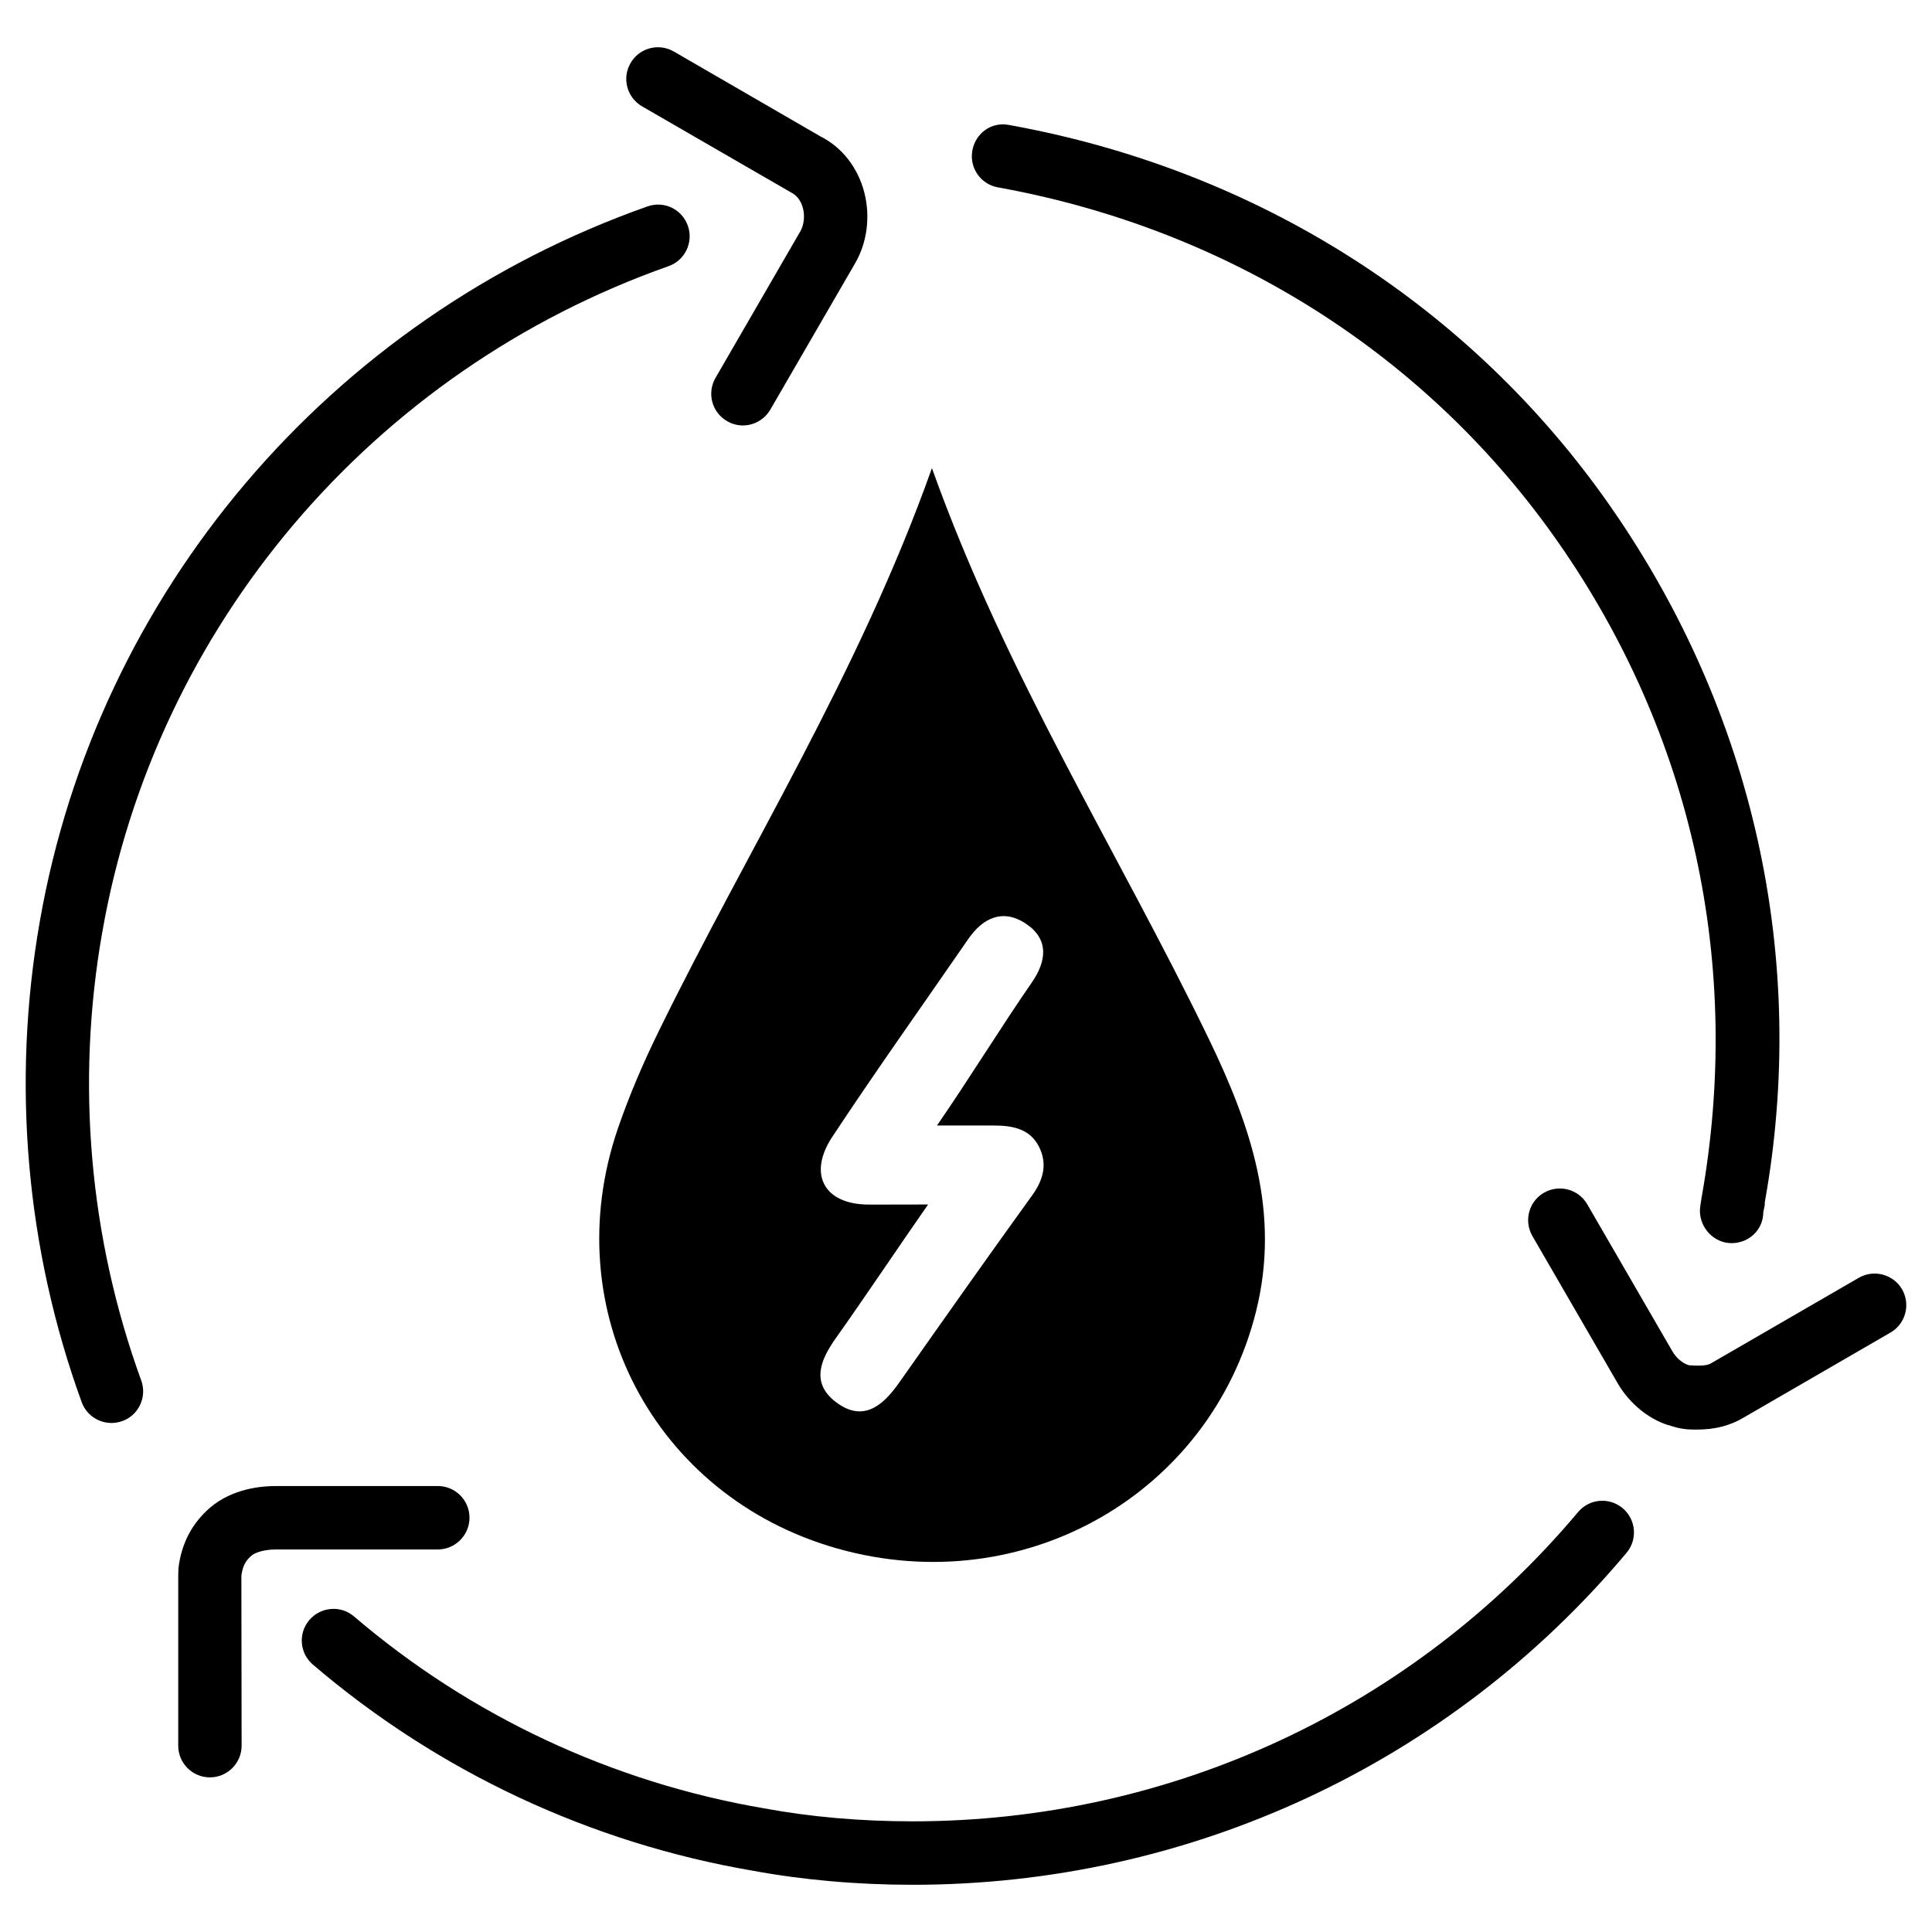
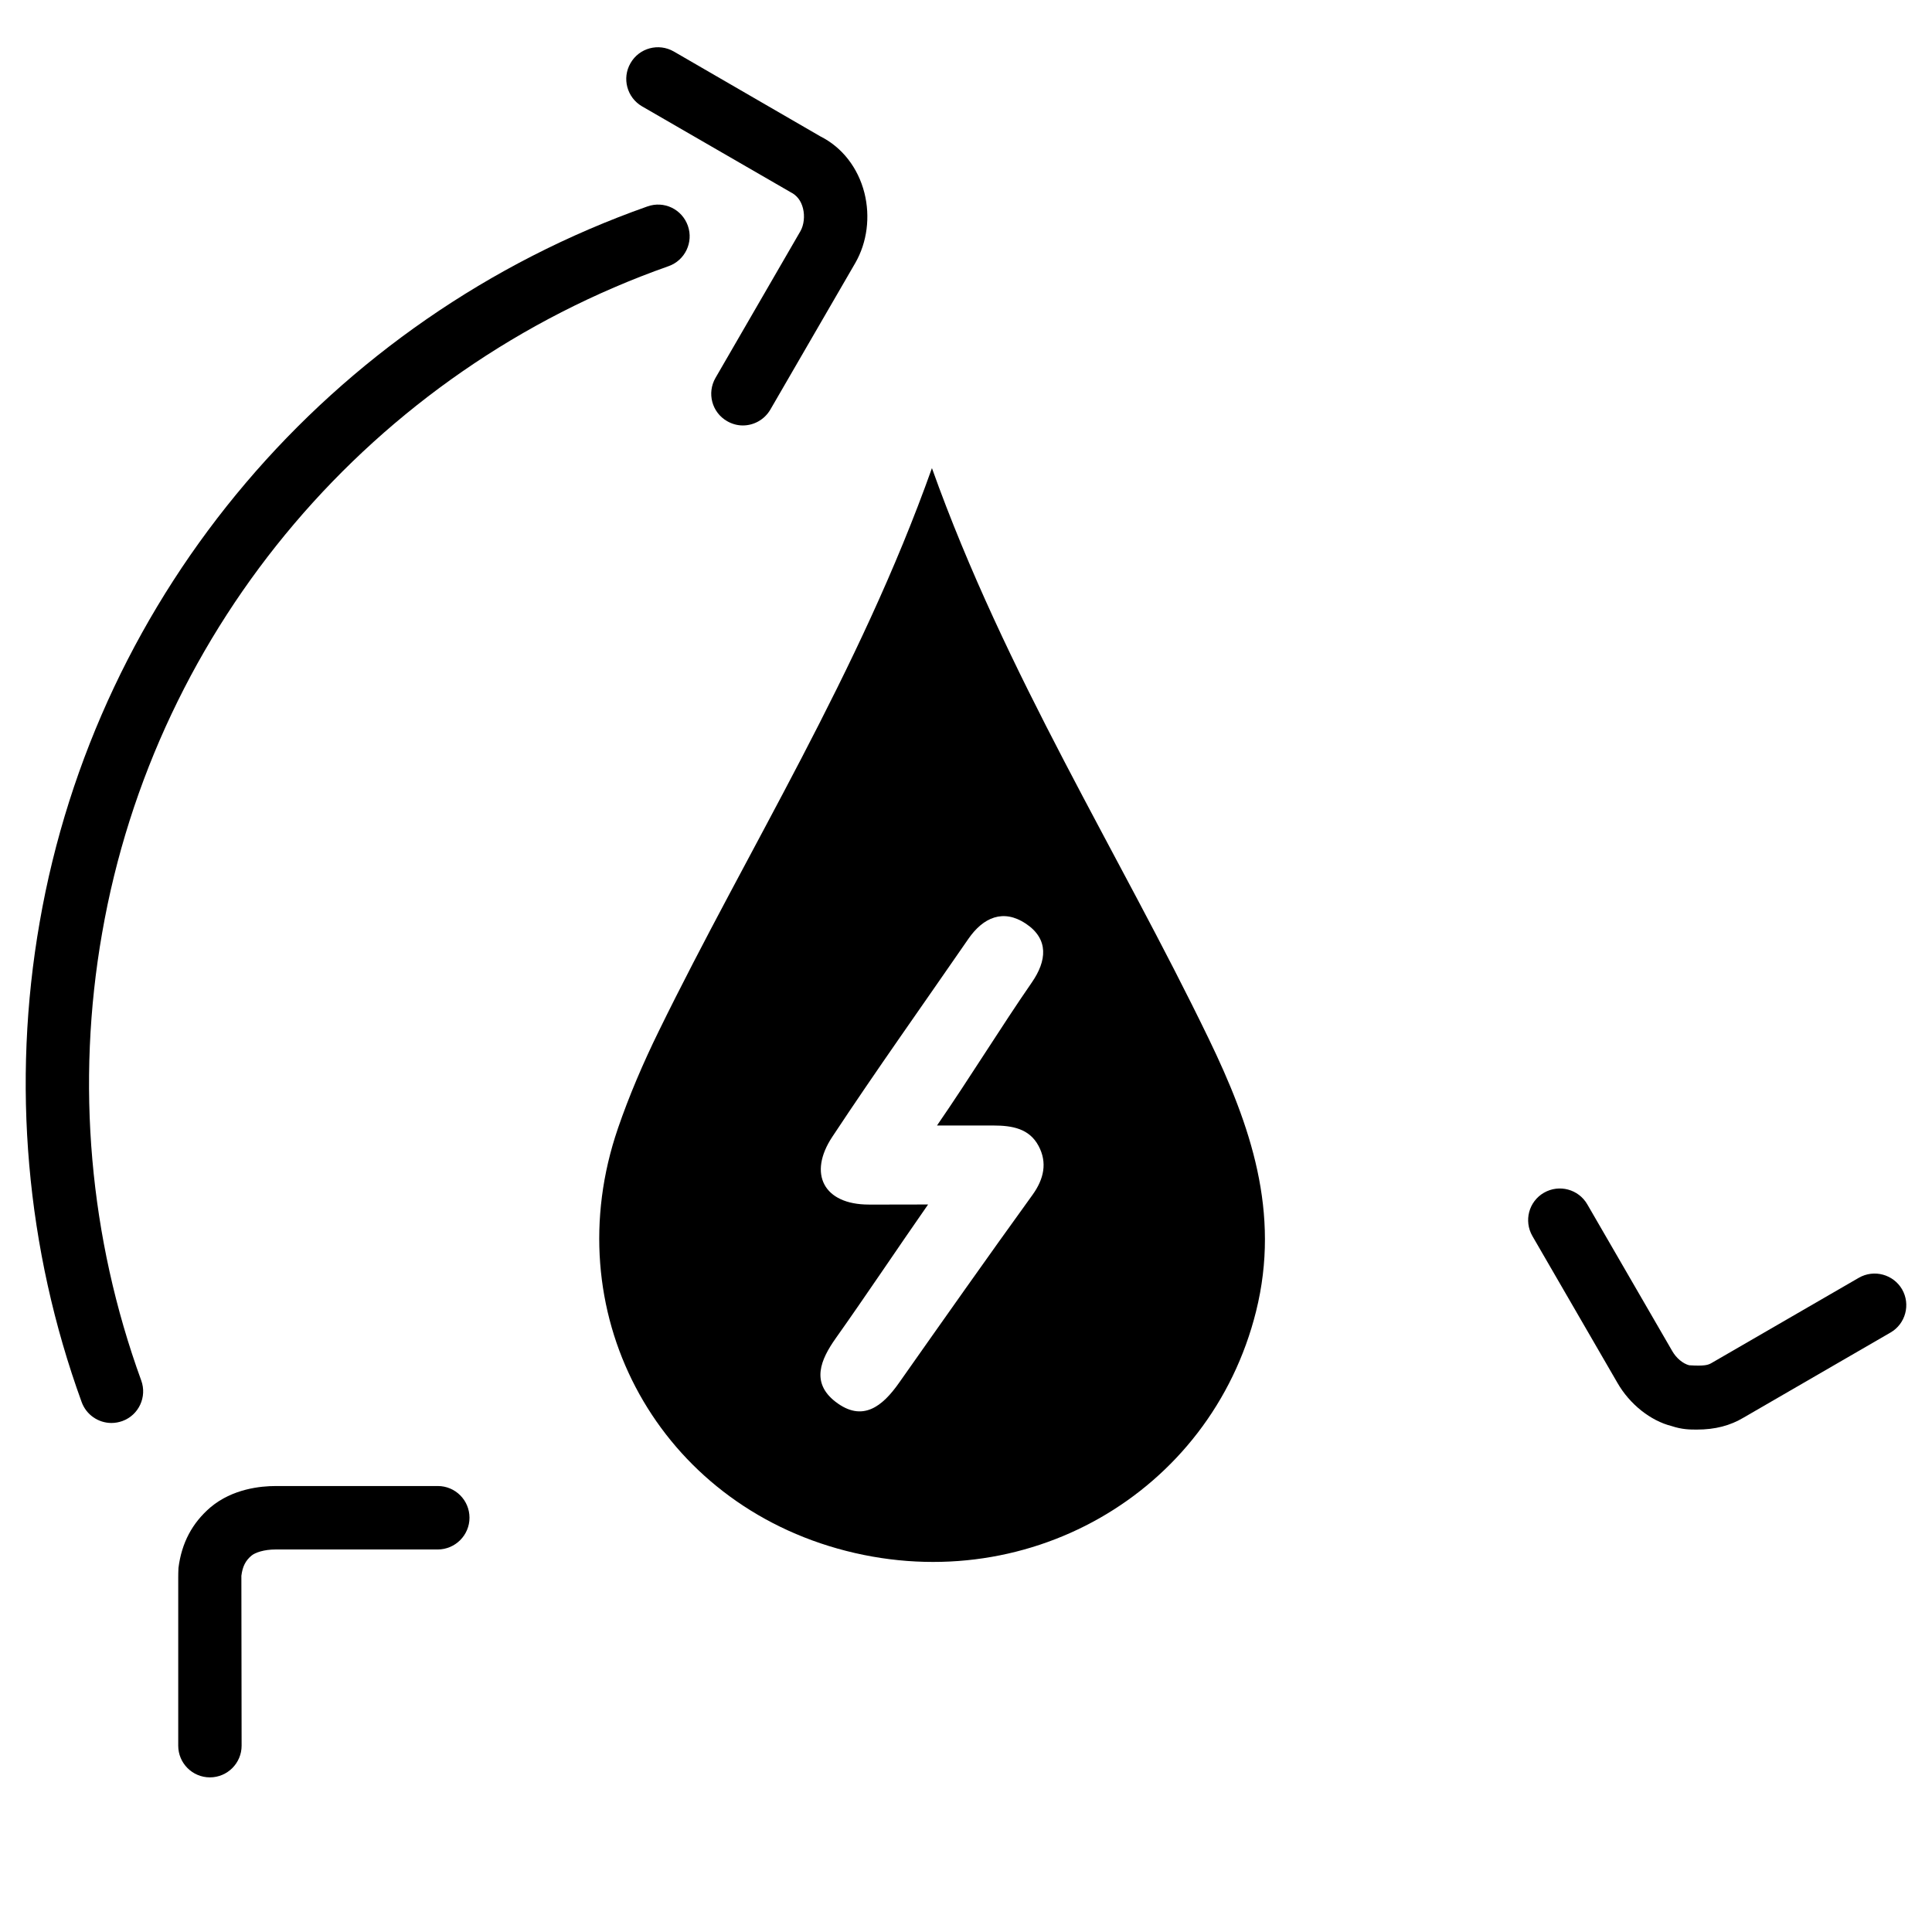
<svg xmlns="http://www.w3.org/2000/svg" fill="#000000" width="800px" height="800px" version="1.1" viewBox="144 144 512 512">
  <g>
    <path d="m307.74 443.09c-16.457 48.008 9.574 97.57 58.211 111.3 49.352 13.918 98.852-14.465 110.92-62.871 6.527-26.219-1.469-49.332-12.531-72.211-23.973-49.562-53.738-96.27-73.367-151.25-19.418 54.578-48.617 100.61-72.422 149.27-4.094 8.352-7.789 16.961-10.812 25.754zm66.523 20.133c-12.027 0-16.164-8.188-9.699-17.949 11.691-17.695 24.016-34.992 36.062-52.461 3.945-5.711 9.258-8.02 15.242-4.031 6.152 4.113 5.519 9.867 1.594 15.555-8.207 11.859-16.352 25.168-25.148 37.934h14.945c5.059 0 9.531 0.84 11.965 5.394 2.371 4.43 1.449 8.773-1.617 13.016-11.922 16.5-23.656 33.168-35.371 49.812-4.387 6.234-9.676 10.516-16.836 4.977-6.527-5.059-3.945-11.125 0.082-16.816 7.789-10.98 16.668-24.266 24.477-35.457 0.027 0.027-10.824 0.027-15.695 0.027z" />
    <path d="m171.06 391.29c14.129-81.344 71.645-149.07 150.11-176.75 4.367-1.531 6.656-6.34 5.121-10.707-1.555-4.387-6.297-6.695-10.727-5.121-84.18 29.703-145.89 102.4-161.05 189.68-7.453 42.656-3.609 86.633 11.125 127.17 1.238 3.402 4.449 5.543 7.894 5.543 0.945 0 1.93-0.168 2.875-0.504 4.367-1.574 6.613-6.402 5.016-10.77-13.746-37.762-17.336-78.758-10.367-118.54z" />
    <path d="m314.16 172.19 39.34 22.734c1.699 0.84 2.793 2.289 3.297 4.281 0.523 2.059 0.25 4.434-0.672 6.047l-22.504 38.879c-2.328 4.031-0.965 9.152 3.043 11.461 1.324 0.777 2.769 1.156 4.199 1.156 2.898 0 5.711-1.512 7.285-4.199l22.547-38.918c3.106-5.438 3.969-12.176 2.394-18.473-1.699-6.758-5.984-12.156-11.629-14.988l-38.902-22.527c-4.031-2.309-9.152-0.945-11.461 3.086-2.332 4.012-0.945 9.133 3.062 11.461z" />
-     <path d="m562.2 544.72c-43.727 52.082-108 81.953-176.29 81.953-13.812 0-27.078-1.156-39.527-3.465-40.137-6.863-77.672-24.434-108.55-50.82-3.504-3.023-8.816-2.602-11.84 0.922-3.023 3.527-2.602 8.816 0.922 11.82 33.188 28.383 73.516 47.254 116.53 54.621 13.352 2.457 27.625 3.738 42.469 3.738 73.285 0 142.22-32.055 189.14-87.977 2.981-3.547 2.519-8.836-1.027-11.82-3.543-2.984-8.836-2.543-11.816 1.027z" />
+     <path d="m562.2 544.72z" />
    <path d="m268.42 546.21c0-4.641-3.758-8.398-8.398-8.398l-42.992 0.004c-3.926 0-11.379 0.715-17.234 5.625-4.871 4.176-7.66 9.445-8.5 16.078-0.043 0.355-0.062 2.227-0.062 2.582v44.523c0 4.641 3.758 8.398 8.398 8.398 4.641 0 8.398-3.777 8.398-8.398l-0.062-45.027c0.316-2.457 1.07-3.969 2.664-5.332 0.988-0.82 3.336-1.637 6.402-1.637h42.992c4.637-0.02 8.395-3.797 8.395-8.418z" />
-     <path d="m408.44 193.65c61.234 11.062 114.03 44.547 148.66 94.297 35.352 50.781 48.848 111.78 37.809 173.62-0.125 0.609-0.418 2.664-0.418 3.273 0 4.641 3.758 8.605 8.398 8.605s8.398-3.57 8.398-8.207c0.188-0.82 0.504-2.203 0.379-2.5 11.609-64.445-2.875-129.92-40.789-184.39-37.176-53.426-93.793-89.383-159.43-101.22-4.703-0.945-8.941 2.184-9.762 6.758-0.844 4.578 2.199 8.945 6.754 9.766z" />
    <path d="m636.58 482.64-39.023 22.586c-0.883 0.504-1.785 0.84-5.898 0.586-1.66-0.418-3.441-1.91-4.492-3.758l-22.523-38.898c-2.309-3.988-7.43-5.394-11.484-3.066-4.008 2.309-5.375 7.43-3.066 11.461l22.504 38.855c3.297 5.793 8.902 10.141 14.359 11.504 2.832 0.945 4.914 0.945 6.738 0.945 4.848 0 8.836-1.051 12.406-3.191l38.898-22.523c4.008-2.309 5.375-7.453 3.066-11.461-2.309-3.941-7.41-5.391-11.484-3.039z" />
  </g>
</svg>